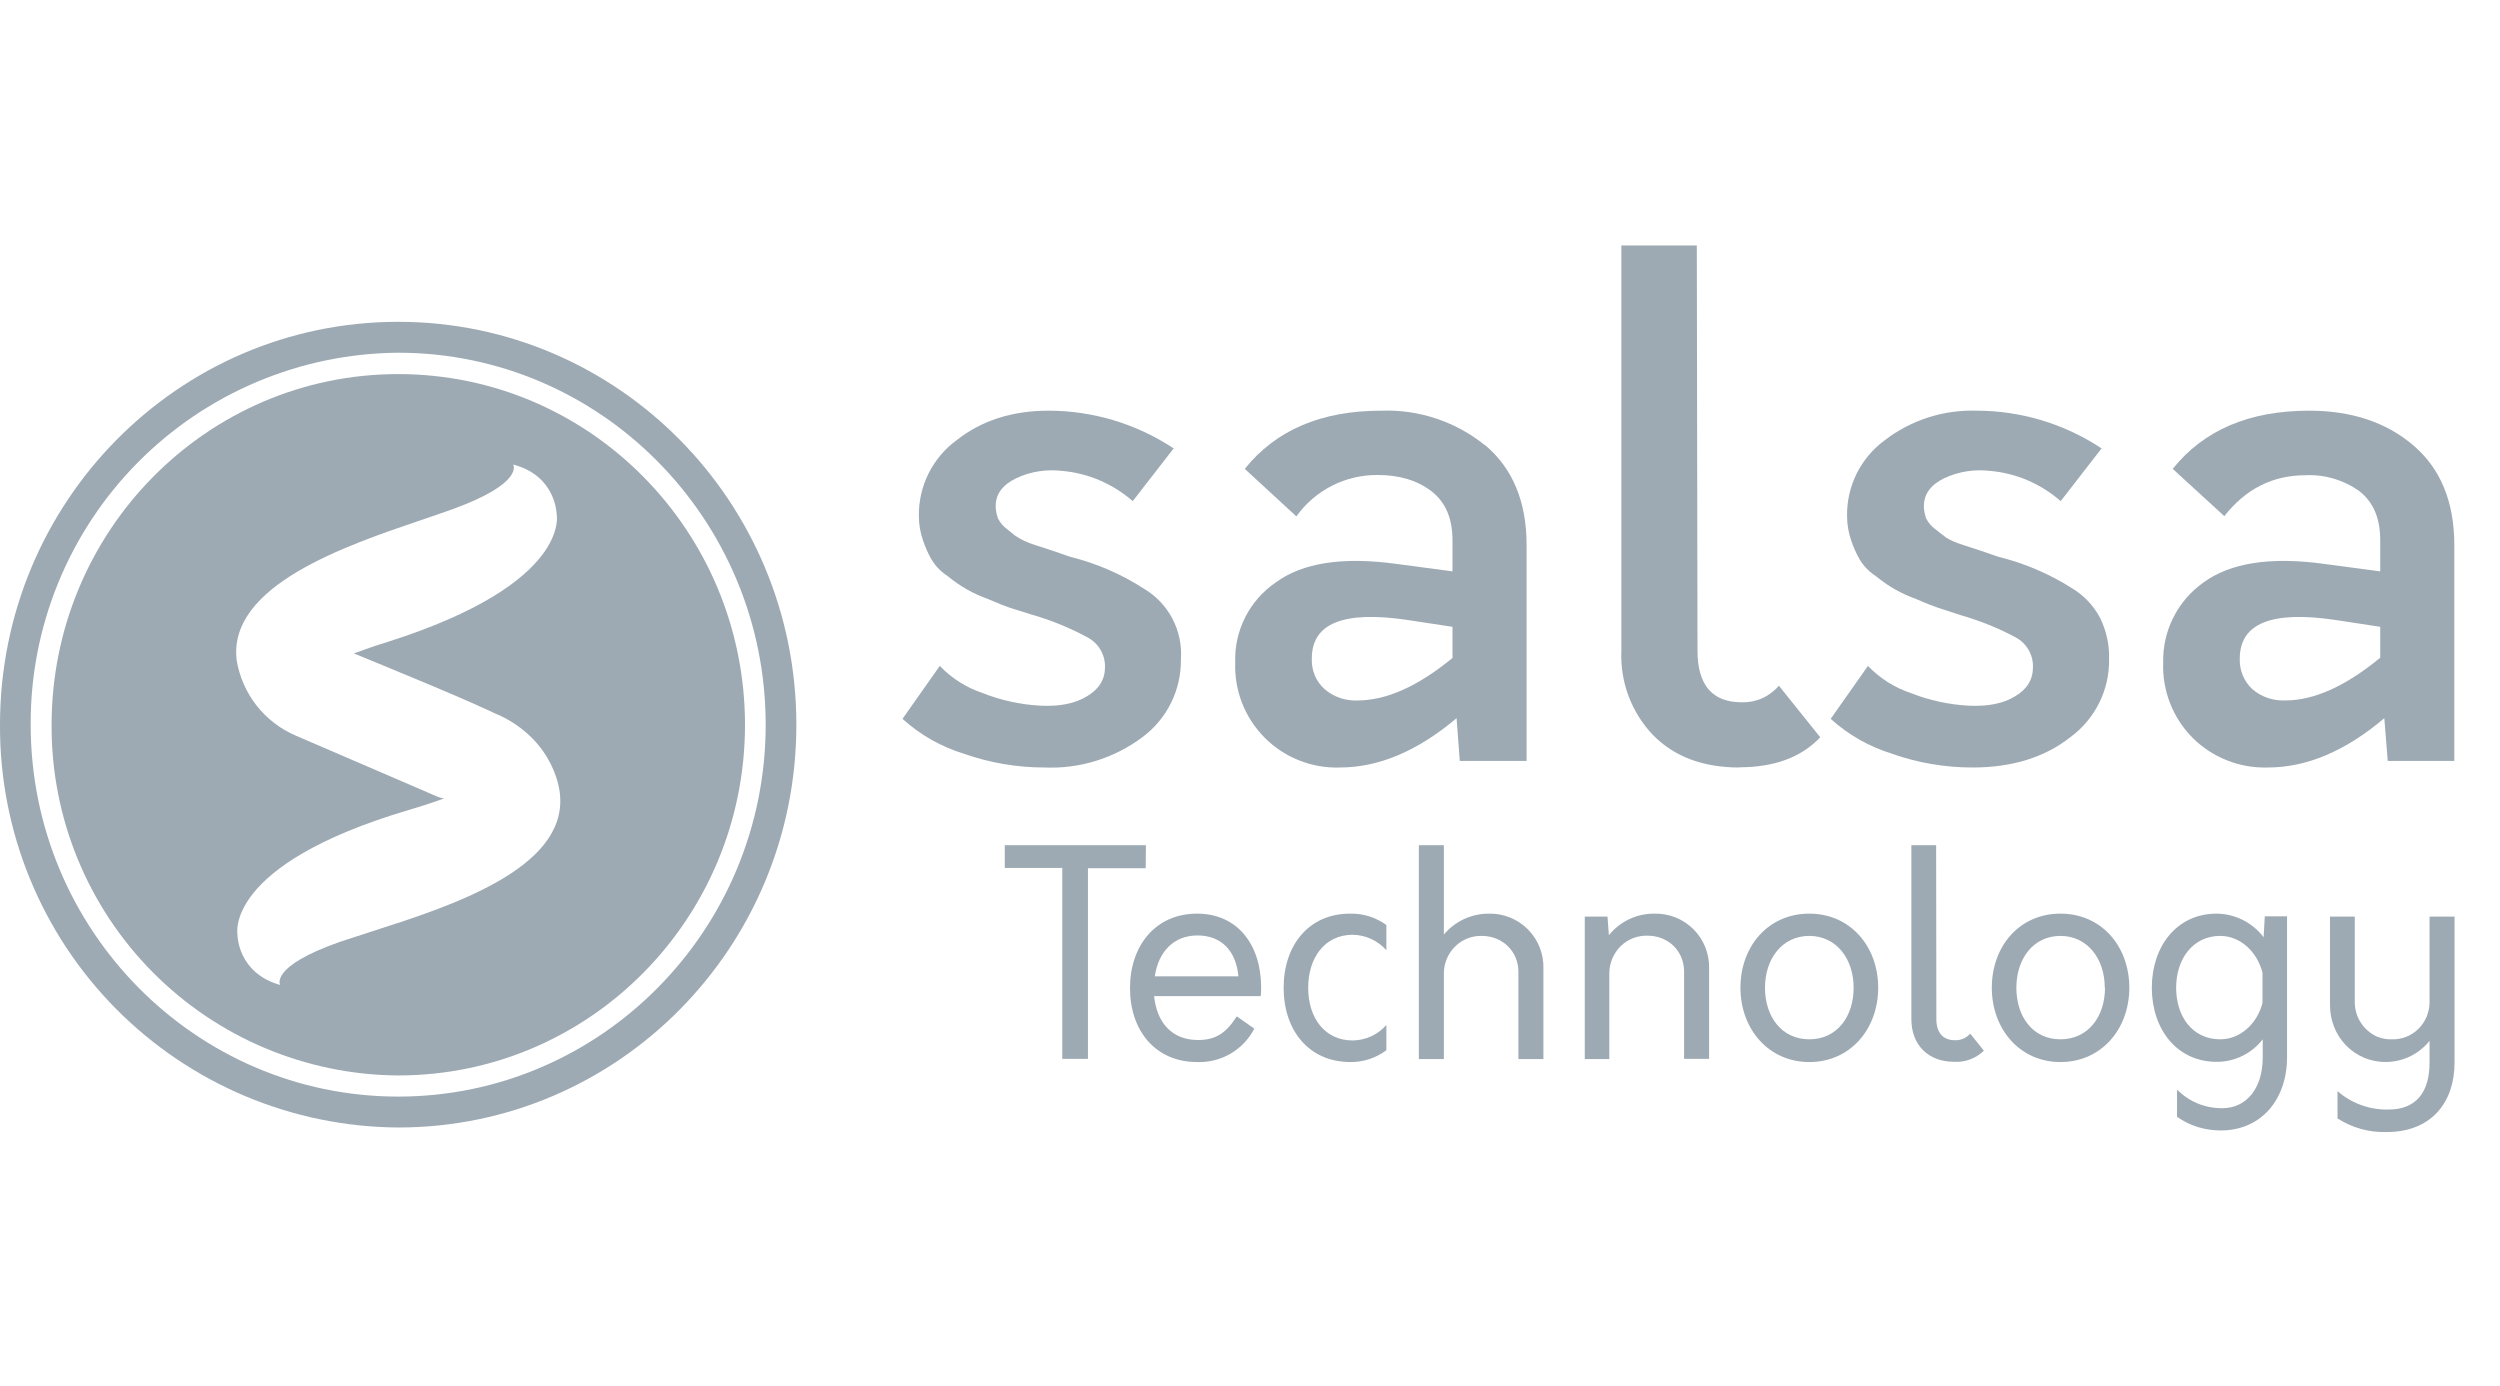
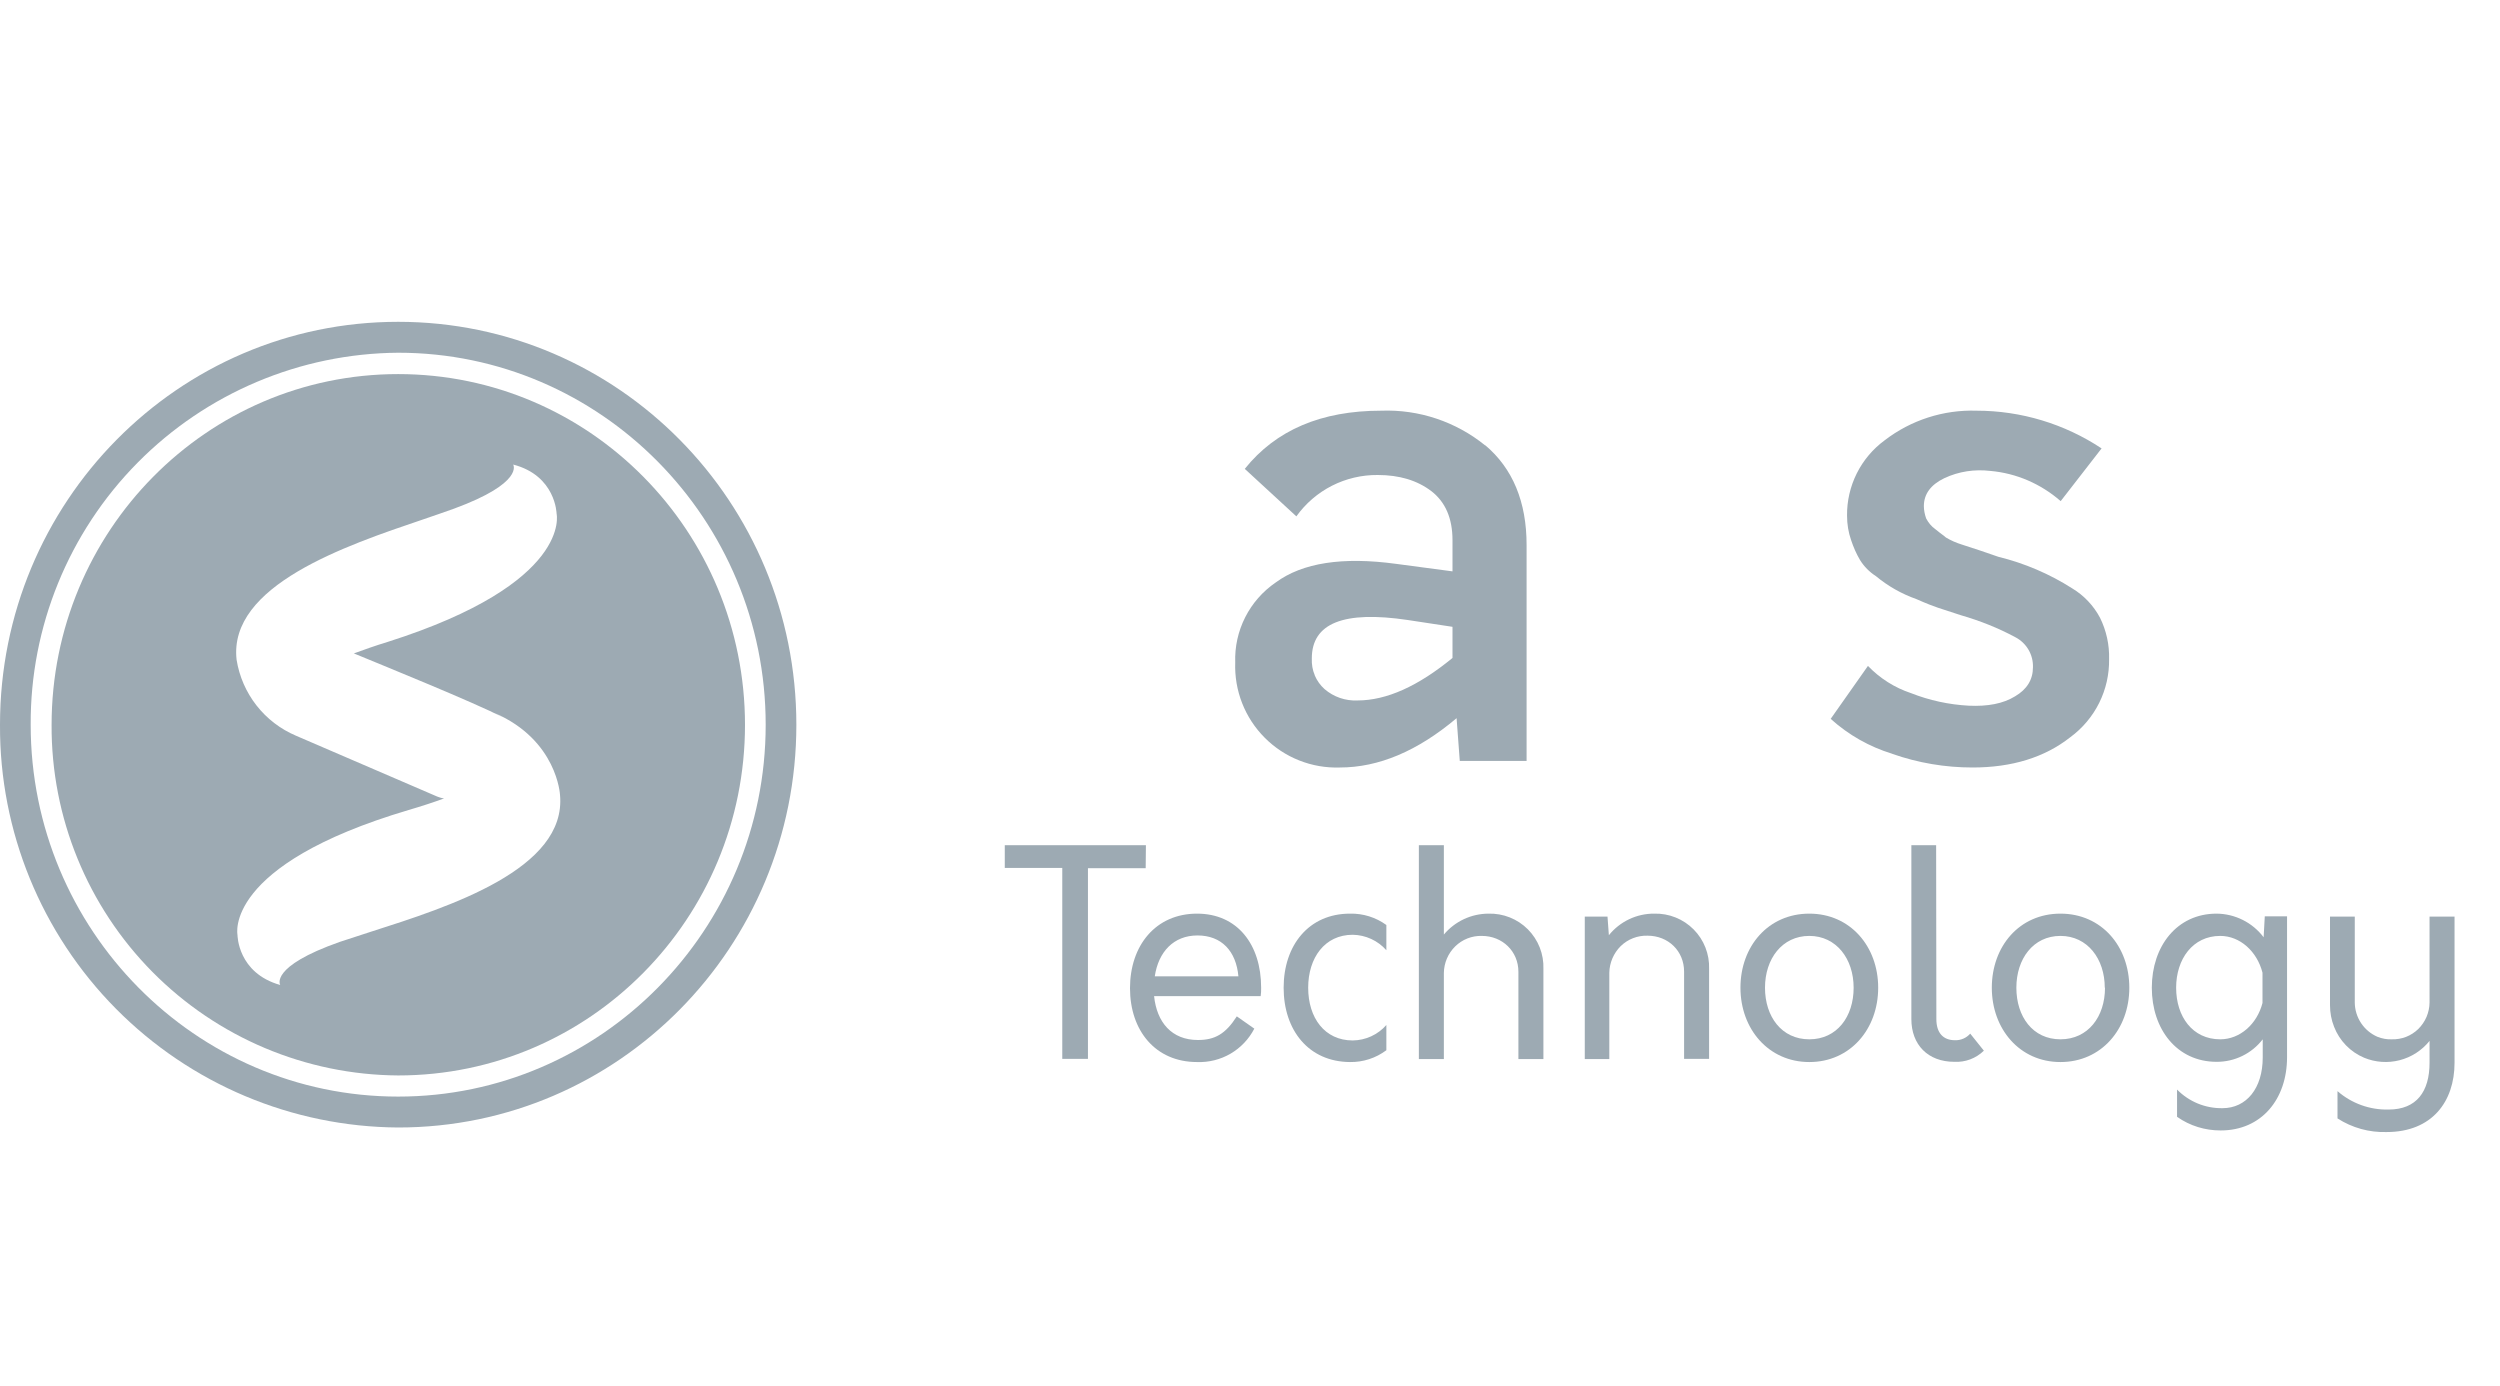
<svg xmlns="http://www.w3.org/2000/svg" width="110" height="61" viewBox="0 0 110 61" fill="none">
  <g clip-path="url(#clip0_3_3852)">
-     <path d="M76.54 33.77C74.94 33.77 73.68 33.3 72.74 32.35C72.269 31.858 71.902 31.275 71.661 30.638C71.421 30 71.311 29.321 71.34 28.64V10.8H74.66L74.69 28.63C74.69 30.14 75.34 30.9 76.63 30.9C76.941 30.91 77.25 30.85 77.534 30.724C77.818 30.597 78.07 30.408 78.27 30.17L80.09 32.44C79.26 33.32 78.07 33.76 76.54 33.76V33.77ZM42.43 33.17C43.57 33.57 44.76 33.77 45.96 33.77C47.504 33.836 49.023 33.366 50.26 32.44C50.795 32.044 51.229 31.527 51.525 30.93C51.82 30.334 51.969 29.675 51.96 29.01C52.004 28.391 51.874 27.773 51.587 27.223C51.299 26.674 50.864 26.216 50.33 25.9C49.334 25.258 48.24 24.785 47.09 24.5C46.556 24.311 46.02 24.131 45.48 23.96C45.197 23.87 44.928 23.742 44.68 23.58C44.554 23.483 44.431 23.383 44.31 23.28C44.14 23.16 44.01 23 43.91 22.81C43.85 22.64 43.81 22.45 43.81 22.27C43.81 21.74 44.11 21.33 44.72 21.04C45.35 20.74 46.05 20.64 46.74 20.72C47.88 20.82 48.97 21.29 49.84 22.05L51.64 19.73C50.009 18.649 48.096 18.072 46.14 18.07C44.54 18.07 43.19 18.5 42.09 19.37C41.569 19.751 41.147 20.252 40.858 20.829C40.57 21.406 40.423 22.044 40.43 22.69C40.43 23.06 40.49 23.43 40.61 23.77C40.71 24.07 40.84 24.37 41 24.64C41.18 24.93 41.42 25.17 41.7 25.35C42.229 25.789 42.831 26.131 43.48 26.36C43.94 26.56 44.25 26.68 44.43 26.74L45.45 27.06C46.28 27.3 47.08 27.63 47.84 28.04C48.081 28.164 48.282 28.354 48.42 28.587C48.558 28.821 48.627 29.089 48.62 29.36C48.62 29.9 48.35 30.33 47.82 30.64C47.3 30.96 46.62 31.09 45.78 31.05C44.913 31.003 44.058 30.818 43.25 30.5C42.528 30.26 41.876 29.849 41.35 29.3L39.71 31.63C40.492 32.338 41.421 32.864 42.43 33.17Z" fill="#9DAAB3" />
    <path fill-rule="evenodd" clip-rule="evenodd" d="M65.35 19.6C64.059 18.552 62.432 18.008 60.77 18.07C58.14 18.07 56.14 18.92 54.77 20.63L57.04 22.72C57.447 22.151 57.984 21.689 58.607 21.372C59.231 21.055 59.921 20.894 60.62 20.9C61.58 20.9 62.36 21.14 62.98 21.61C63.6 22.09 63.91 22.81 63.91 23.77V25.14L61.43 24.81C59.08 24.49 57.31 24.76 56.13 25.63C55.561 26.019 55.099 26.546 54.788 27.161C54.476 27.777 54.326 28.461 54.35 29.15C54.328 29.761 54.431 30.37 54.654 30.939C54.877 31.509 55.215 32.026 55.647 32.459C56.078 32.893 56.594 33.233 57.162 33.458C57.73 33.684 58.339 33.79 58.95 33.77C60.66 33.77 62.37 33.05 64.09 31.6L64.23 33.48H67.17V23.98C67.17 22.08 66.56 20.61 65.35 19.59V19.6ZM57.85 29.71C57.75 29.48 57.71 29.23 57.72 28.97C57.72 27.42 59.12 26.86 61.94 27.28L63.91 27.58V28.95C62.4 30.19 61.01 30.82 59.73 30.82C59.2 30.845 58.681 30.666 58.28 30.32C58.094 30.154 57.948 29.949 57.85 29.72V29.71Z" fill="#9DAAB3" />
    <path d="M83.26 33.17C84.4 33.57 85.59 33.77 86.79 33.77C88.52 33.77 89.96 33.33 91.09 32.44C91.629 32.045 92.066 31.526 92.364 30.928C92.661 30.329 92.811 29.668 92.8 29C92.817 28.369 92.679 27.745 92.4 27.18C92.117 26.648 91.696 26.202 91.18 25.89C90.18 25.252 89.082 24.782 87.93 24.5C87.396 24.312 86.859 24.132 86.32 23.96C86.075 23.885 85.84 23.781 85.62 23.65L85.55 23.59C85.414 23.49 85.28 23.387 85.15 23.28C84.98 23.16 84.85 23 84.75 22.81C84.69 22.64 84.65 22.45 84.65 22.27C84.65 21.74 84.95 21.33 85.55 21.04C86.19 20.74 86.88 20.64 87.57 20.72C88.72 20.82 89.8 21.29 90.67 22.05L92.47 19.73C90.839 18.649 88.927 18.071 86.97 18.07C85.514 18.023 84.086 18.482 82.93 19.37C82.409 19.751 81.987 20.252 81.698 20.829C81.41 21.406 81.263 22.044 81.27 22.69C81.27 23.06 81.33 23.43 81.45 23.77C81.55 24.07 81.68 24.37 81.84 24.64C82.02 24.93 82.26 25.17 82.54 25.35C83.069 25.789 83.672 26.131 84.32 26.36C84.77 26.56 85.09 26.68 85.27 26.74L86.28 27.07C87.11 27.31 87.92 27.63 88.68 28.04C88.919 28.165 89.118 28.356 89.255 28.589C89.391 28.823 89.459 29.09 89.45 29.36C89.45 29.9 89.19 30.33 88.66 30.64C88.14 30.96 87.46 31.09 86.62 31.05C85.753 31.003 84.898 30.818 84.09 30.5C83.368 30.261 82.716 29.849 82.19 29.3L80.55 31.63C81.332 32.337 82.261 32.863 83.27 33.17H83.26Z" fill="#9DAAB3" />
-     <path fill-rule="evenodd" clip-rule="evenodd" d="M101.6 18.07C103.45 18.07 104.98 18.57 106.18 19.59C107.38 20.61 107.99 22.07 107.99 23.99V33.48H105.06L104.91 31.6C103.2 33.05 101.49 33.77 99.78 33.77C99.171 33.788 98.564 33.683 97.997 33.459C97.429 33.236 96.913 32.899 96.48 32.47C96.047 32.036 95.708 31.517 95.485 30.945C95.261 30.374 95.157 29.763 95.18 29.15C95.165 28.464 95.318 27.784 95.627 27.17C95.935 26.556 96.39 26.028 96.95 25.63C98.14 24.76 99.91 24.49 102.25 24.81L104.73 25.14V23.77C104.73 22.81 104.43 22.09 103.81 21.61C103.125 21.118 102.293 20.871 101.45 20.91C100 20.91 98.81 21.51 97.87 22.71L95.6 20.63C96.97 18.92 98.97 18.07 101.6 18.07ZM98.55 28.97C98.539 29.222 98.582 29.473 98.677 29.706C98.772 29.939 98.916 30.148 99.1 30.32C99.5 30.67 100.02 30.84 100.55 30.82C101.82 30.82 103.21 30.19 104.73 28.94V27.58L102.77 27.28C99.96 26.86 98.55 27.42 98.55 28.98V28.97Z" fill="#9DAAB3" />
    <path d="M47.87 38.2H50.41L50.42 37.19H44.21V38.19H46.74V46.59H47.87V38.19V38.2Z" fill="#9DAAB3" />
    <path fill-rule="evenodd" clip-rule="evenodd" d="M55.47 43.83H50.78C50.9 44.98 51.55 45.76 52.71 45.76C53.45 45.76 53.92 45.5 54.42 44.72L55.19 45.26C54.953 45.719 54.59 46.101 54.144 46.362C53.697 46.622 53.186 46.75 52.67 46.73C50.84 46.73 49.72 45.35 49.72 43.48C49.72 41.6 50.85 40.2 52.67 40.2C54.44 40.2 55.49 41.55 55.49 43.46C55.49 43.58 55.49 43.71 55.47 43.83ZM50.81 42.96H54.49C54.39 41.85 53.75 41.16 52.69 41.16C51.64 41.16 50.97 41.88 50.81 42.96Z" fill="#9DAAB3" />
    <path d="M59.4 40.2C57.58 40.2 56.48 41.6 56.48 43.46C56.48 45.33 57.58 46.72 59.4 46.73C59.976 46.739 60.539 46.556 61 46.21V45.1C60.815 45.311 60.587 45.481 60.332 45.598C60.077 45.715 59.801 45.777 59.52 45.78C58.28 45.78 57.56 44.78 57.56 43.46C57.56 42.14 58.29 41.13 59.52 41.13C59.8 41.134 60.077 41.197 60.332 41.314C60.587 41.431 60.814 41.6 61 41.81V40.7C60.536 40.363 59.974 40.187 59.4 40.2ZM67.91 42.63V46.6H66.81V42.76C66.81 41.86 66.11 41.18 65.2 41.18C64.984 41.174 64.769 41.212 64.568 41.291C64.367 41.37 64.184 41.489 64.03 41.64C63.715 41.949 63.536 42.37 63.53 42.81V46.6H62.43V37.19H63.53V41.12C63.77 40.834 64.07 40.603 64.408 40.444C64.747 40.285 65.116 40.202 65.49 40.2C65.811 40.191 66.131 40.247 66.43 40.366C66.728 40.484 67 40.663 67.227 40.891C67.453 41.119 67.631 41.391 67.749 41.69C67.866 41.989 67.921 42.309 67.91 42.63ZM75.2 46.6V42.63C75.211 42.31 75.156 41.991 75.039 41.692C74.922 41.394 74.746 41.122 74.52 40.895C74.294 40.667 74.024 40.488 73.727 40.369C73.429 40.249 73.11 40.192 72.79 40.2C72.406 40.197 72.027 40.282 71.681 40.446C71.335 40.611 71.03 40.851 70.79 41.15L70.73 40.33H69.73V46.6H70.81V42.8C70.819 42.36 70.998 41.941 71.31 41.63C71.466 41.478 71.65 41.359 71.853 41.28C72.056 41.201 72.272 41.164 72.49 41.17C73.41 41.17 74.1 41.85 74.1 42.75V46.59H75.2V46.6Z" fill="#9DAAB3" />
    <path fill-rule="evenodd" clip-rule="evenodd" d="M76.58 43.46C76.58 41.64 77.8 40.2 79.61 40.2C81.41 40.2 82.64 41.64 82.64 43.46C82.64 45.28 81.41 46.73 79.61 46.73C77.81 46.73 76.58 45.27 76.58 43.46ZM81.56 43.46C81.56 42.19 80.8 41.18 79.61 41.18C78.41 41.18 77.66 42.19 77.66 43.46C77.66 44.73 78.39 45.73 79.61 45.73C80.83 45.73 81.56 44.73 81.56 43.46Z" fill="#9DAAB3" />
    <path d="M84.1 37.19V44.84C84.1 45.96 84.82 46.72 85.99 46.72C86.229 46.733 86.468 46.696 86.691 46.612C86.915 46.527 87.119 46.398 87.29 46.23L86.69 45.48C86.606 45.575 86.503 45.65 86.387 45.7C86.272 45.75 86.146 45.774 86.02 45.77C85.51 45.77 85.2 45.46 85.2 44.84L85.19 37.19H84.09H84.1Z" fill="#9DAAB3" />
    <path fill-rule="evenodd" clip-rule="evenodd" d="M87.64 43.46C87.64 41.64 88.85 40.2 90.66 40.2C92.47 40.2 93.69 41.64 93.69 43.46C93.69 45.28 92.46 46.73 90.66 46.73C88.86 46.73 87.64 45.27 87.64 43.46ZM92.61 43.46C92.61 42.19 91.85 41.18 90.66 41.18C89.46 41.18 88.72 42.19 88.72 43.46C88.72 44.73 89.44 45.73 90.66 45.73C91.88 45.73 92.62 44.73 92.62 43.46H92.61ZM100.63 46.52V40.32H99.65L99.6 41.24C99.358 40.92 99.045 40.659 98.686 40.479C98.327 40.299 97.932 40.203 97.53 40.2C95.78 40.2 94.68 41.64 94.68 43.46C94.68 45.28 95.78 46.72 97.53 46.72C97.922 46.722 98.309 46.634 98.661 46.462C99.013 46.291 99.32 46.04 99.56 45.73V46.53C99.56 47.89 98.84 48.76 97.79 48.76C97.418 48.766 97.05 48.697 96.706 48.556C96.362 48.415 96.05 48.205 95.79 47.94V49.14C96.36 49.54 97.02 49.74 97.71 49.74C99.51 49.74 100.63 48.36 100.63 46.52ZM99.55 42.8V44.13C99.31 45.06 98.56 45.73 97.69 45.73C96.47 45.73 95.75 44.73 95.75 43.46C95.75 42.2 96.48 41.18 97.69 41.18C98.56 41.18 99.31 41.86 99.55 42.8Z" fill="#9DAAB3" />
    <path d="M108 46.76C108 48.48 107 49.81 105.01 49.81C104.246 49.834 103.493 49.624 102.85 49.21V48.01C103.472 48.552 104.275 48.841 105.1 48.82C106.33 48.82 106.9 48.03 106.9 46.76V45.8C106.564 46.218 106.102 46.516 105.583 46.65C105.064 46.783 104.516 46.745 104.02 46.54C103.72 46.413 103.449 46.228 103.222 45.994C102.995 45.76 102.818 45.484 102.7 45.18C102.58 44.88 102.52 44.55 102.52 44.23V40.33H103.61V44.11C103.613 44.432 103.708 44.745 103.886 45.014C104.063 45.282 104.315 45.492 104.61 45.62C104.81 45.7 105.03 45.74 105.24 45.73C105.454 45.736 105.666 45.7 105.866 45.623C106.065 45.545 106.247 45.429 106.4 45.28C106.556 45.127 106.681 44.946 106.767 44.745C106.852 44.544 106.898 44.328 106.9 44.11V40.33H108V46.76Z" fill="#9DAAB3" />
    <path fill-rule="evenodd" clip-rule="evenodd" d="M32.78 31.89C32.78 40.41 25.95 47.32 17.52 47.32C13.454 47.294 9.565 45.655 6.706 42.764C3.847 39.873 2.251 35.966 2.27 31.9C2.27 23.37 9.1 16.46 17.52 16.46C25.95 16.46 32.78 23.37 32.78 31.9V31.89ZM22.58 20.44C22.58 20.44 23.08 21.24 19.98 22.38C19.58 22.53 19.11 22.68 18.6 22.86C15.2 24.01 10.04 25.76 10.41 29.03C10.527 29.762 10.828 30.453 11.284 31.037C11.741 31.621 12.338 32.08 13.02 32.37L19.24 35.05C19.34 35.09 19.44 35.12 19.54 35.13C19.08 35.3 18.56 35.47 17.98 35.64C9.79 38.07 10.45 41.14 10.45 41.14C10.45 41.14 10.45 42.81 12.33 43.34C12.33 43.34 11.83 42.54 14.96 41.44L16.34 40.99C19.75 39.9 24.95 38.24 24.64 34.97C24.64 34.97 24.52 32.57 21.76 31.37L22.15 31.57C20.77 30.87 17.07 29.37 15.57 28.75C16.01 28.59 16.51 28.41 17.07 28.24C25.21 25.65 24.49 22.6 24.49 22.6C24.49 22.6 24.46 20.93 22.58 20.44Z" fill="#9DAAB3" />
    <path fill-rule="evenodd" clip-rule="evenodd" d="M-6.08199e-05 31.89C-6.08199e-05 22.09 7.84 14.16 17.52 14.16C27.2 14.16 35.04 22.09 35.04 31.89C35.04 41.68 27.2 49.61 17.52 49.61C12.849 49.581 8.381 47.7 5.096 44.379C1.812 41.059 -0.021 36.571 -6.08199e-05 31.9V31.89ZM1.35 31.89C1.35 40.91 8.6 48.25 17.52 48.25C26.44 48.25 33.69 40.91 33.69 31.89C33.69 22.86 26.44 15.52 17.52 15.52C13.207 15.552 9.082 17.293 6.05 20.362C3.019 23.431 1.329 27.577 1.35 31.89Z" fill="#9DAAB3" />
  </g>
  <defs>
    <clipPath id="clip0_3_3852">
      <rect width="110" height="61" fill="white" />
    </clipPath>
  </defs>
</svg>